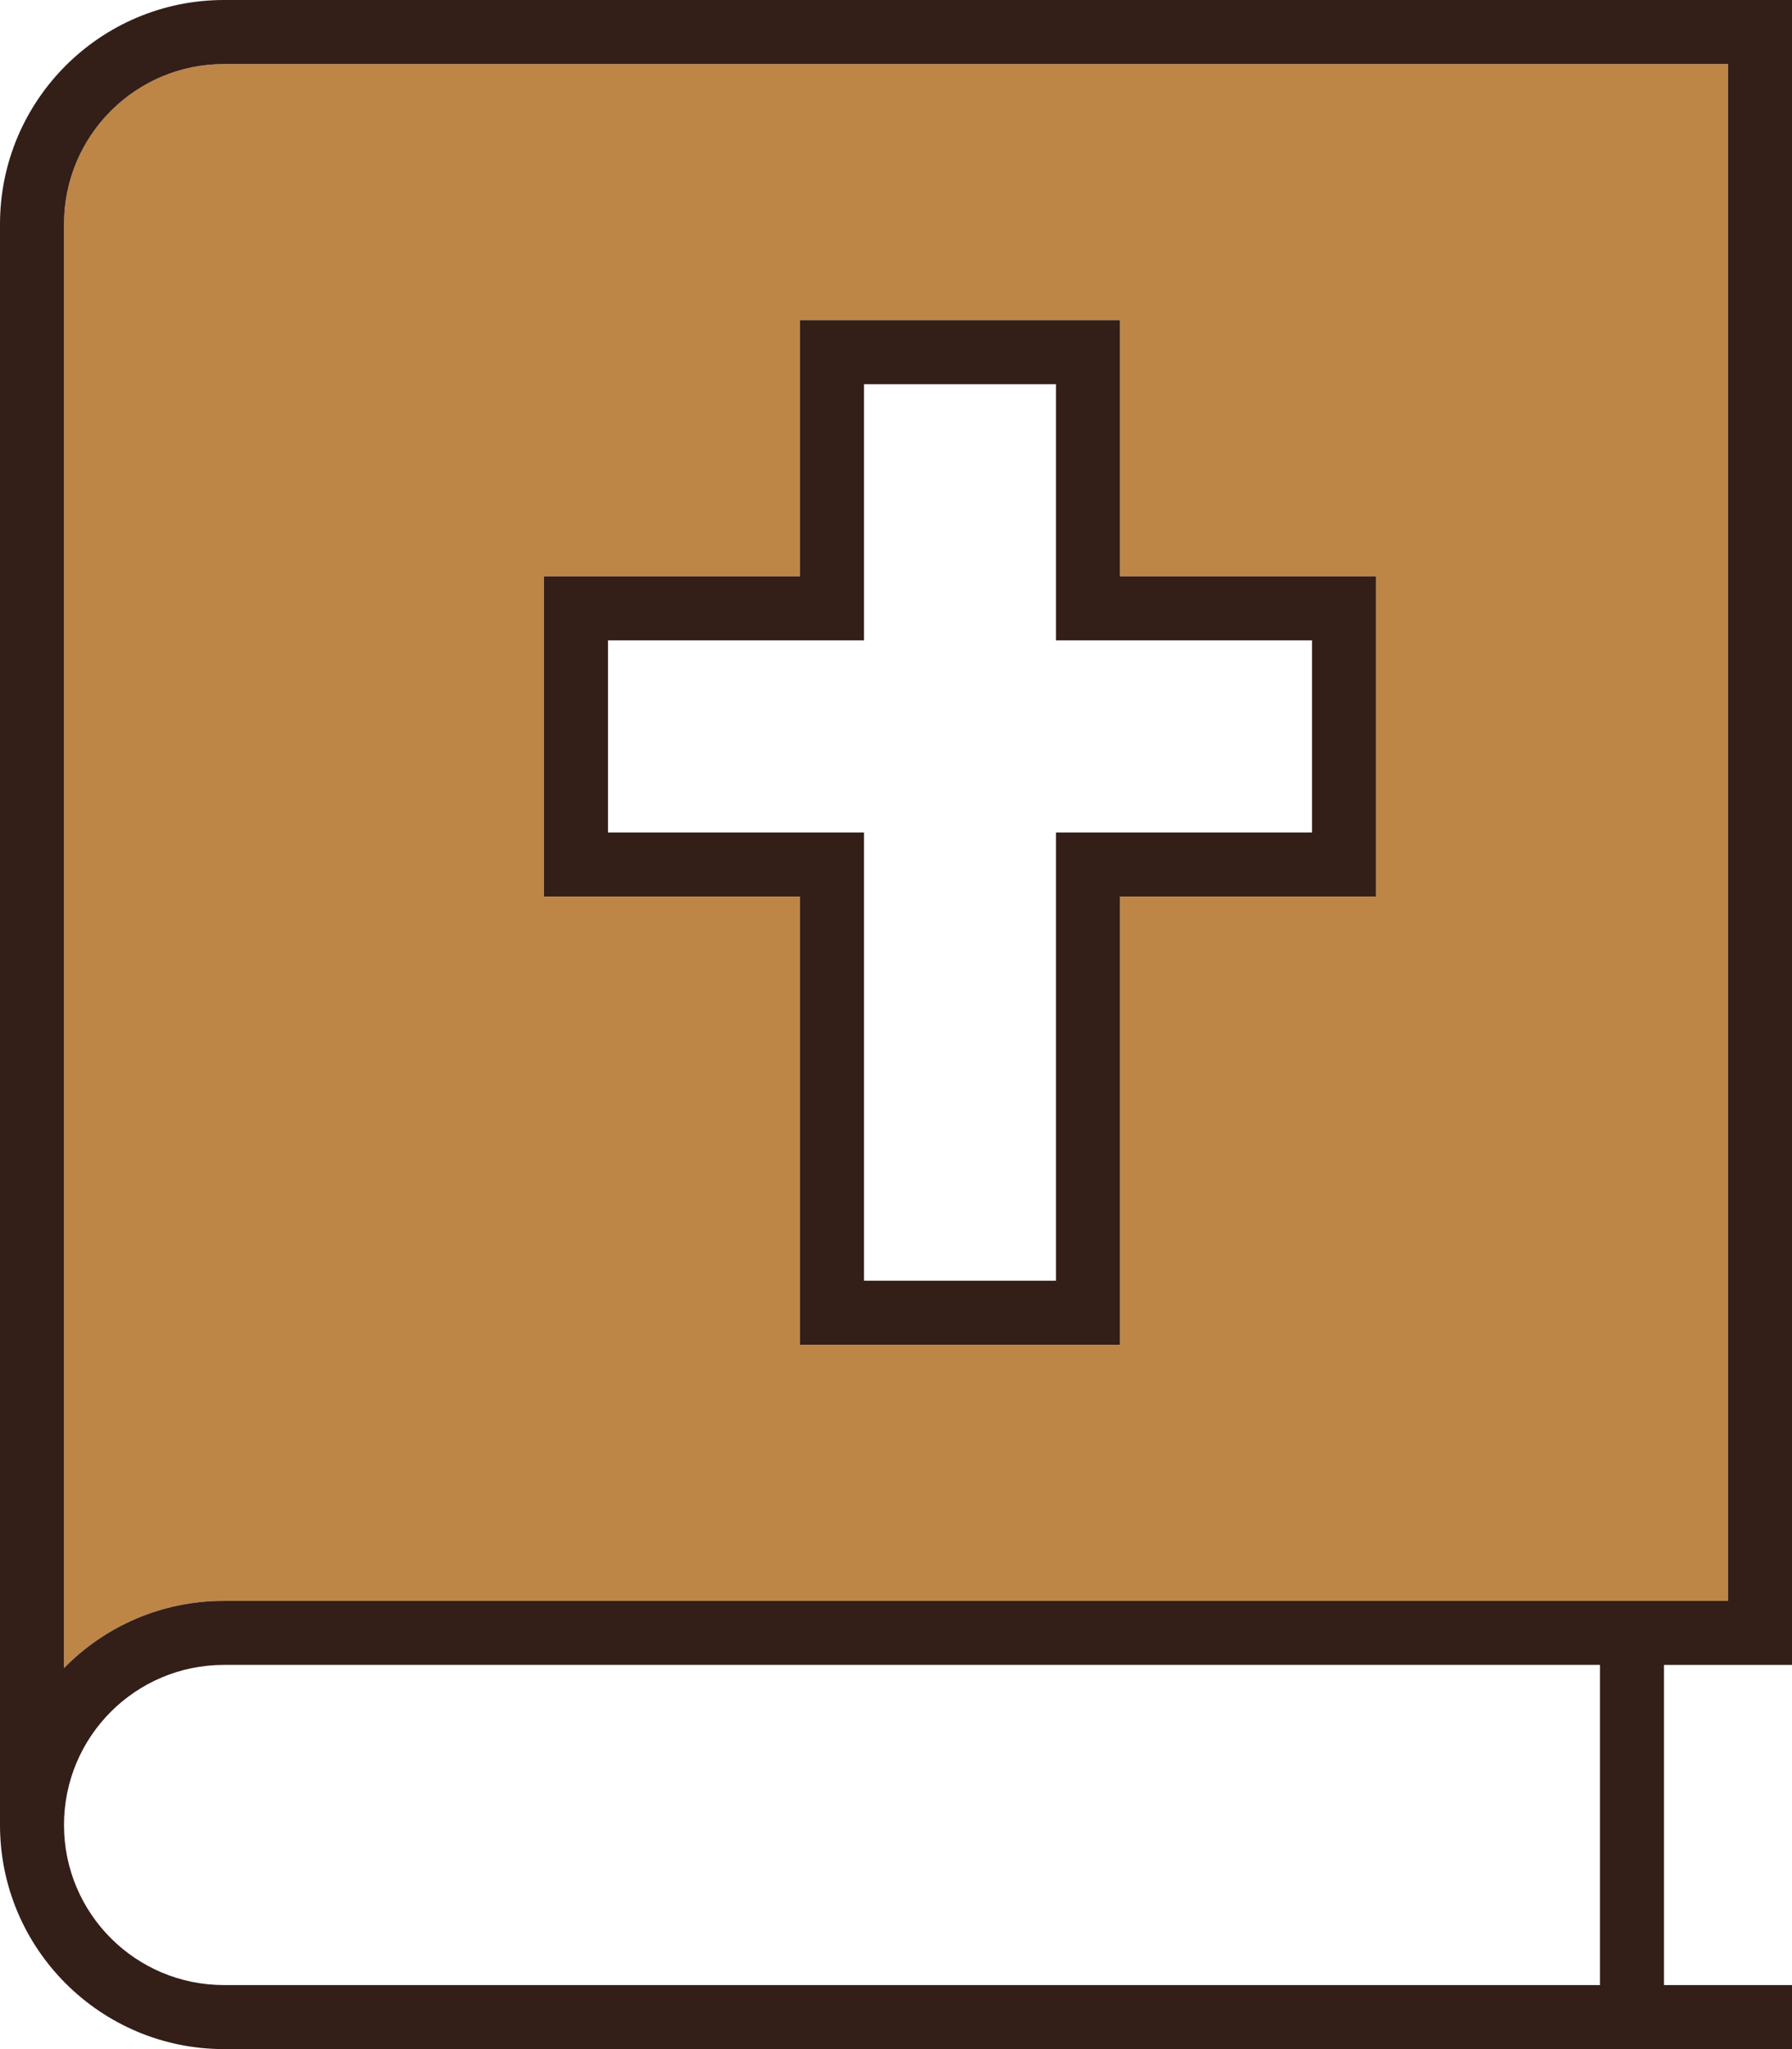
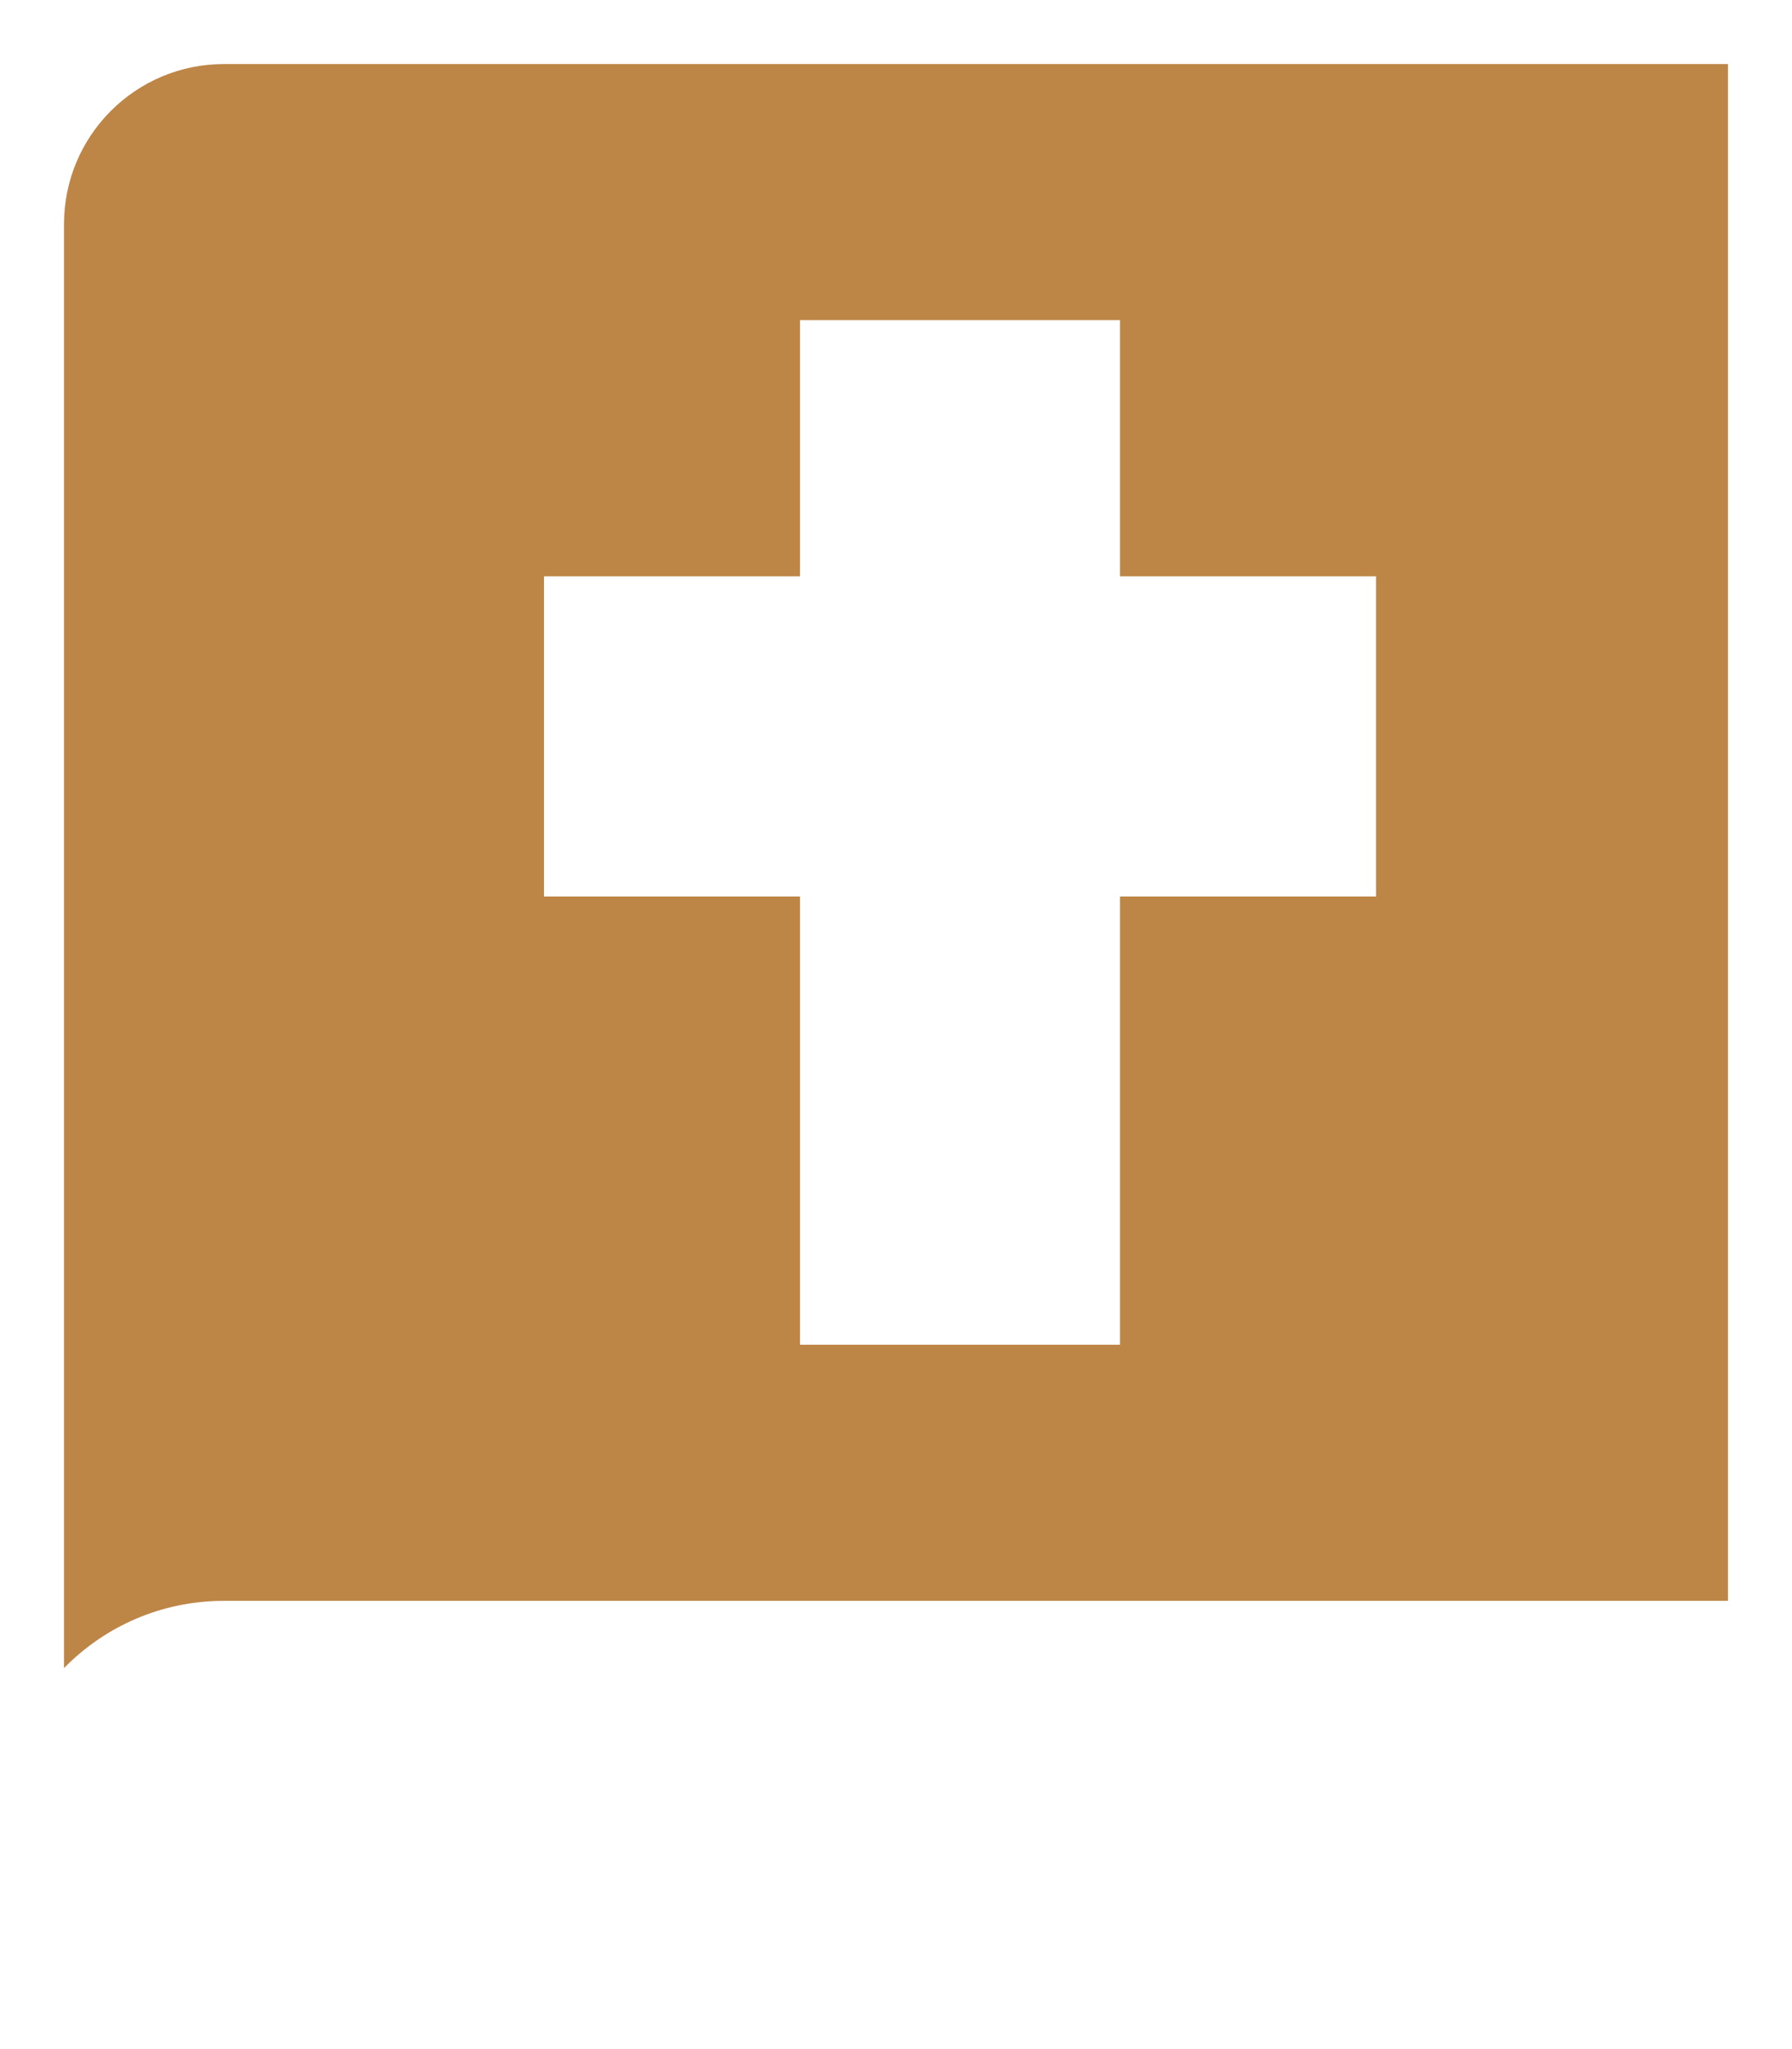
<svg xmlns="http://www.w3.org/2000/svg" viewBox="0 0 448 512">
  <path class="fa-secondary" opacity="1" fill="#bd8647" d="M16 56l0 360.8C26.2 406.4 40.3 400 56 400l376 0 0-384L56 16C33.9 16 16 33.9 16 56zm120 88l8 0 56 0 0-56 0-8 8 0 64 0 8 0 0 8 0 56 56 0 8 0 0 8 0 64 0 8-8 0-56 0 0 104 0 8-8 0-64 0-8 0 0-8 0-104-56 0-8 0 0-8 0-64 0-8z" />
-   <path class="fa-primary" fill="#341e18" d="M0 56C0 25.1 25.1 0 56 0L440 0l8 0 0 8 0 400 0 8-8 0-24 0 0 80 24 0 8 0 0 16-8 0L56 512c-30.9 0-56-25.1-56-56L0 56zM56 416c-22.1 0-40 17.9-40 40s17.9 40 40 40l344 0 0-80L56 416zm-40 .8C26.2 406.4 40.3 400 56 400l376 0 0-384L56 16C33.9 16 16 33.9 16 56l0 360.8zM208 80l64 0 8 0 0 8 0 56 56 0 8 0 0 8 0 64 0 8-8 0-56 0 0 104 0 8-8 0-64 0-8 0 0-8 0-104-56 0-8 0 0-8 0-64 0-8 8 0 56 0 0-56 0-8 8 0zm8 72l0 8-8 0-56 0 0 48 56 0 8 0 0 8 0 104 48 0 0-104 0-8 8 0 56 0 0-48-56 0-8 0 0-8 0-56-48 0 0 56z" />
</svg>